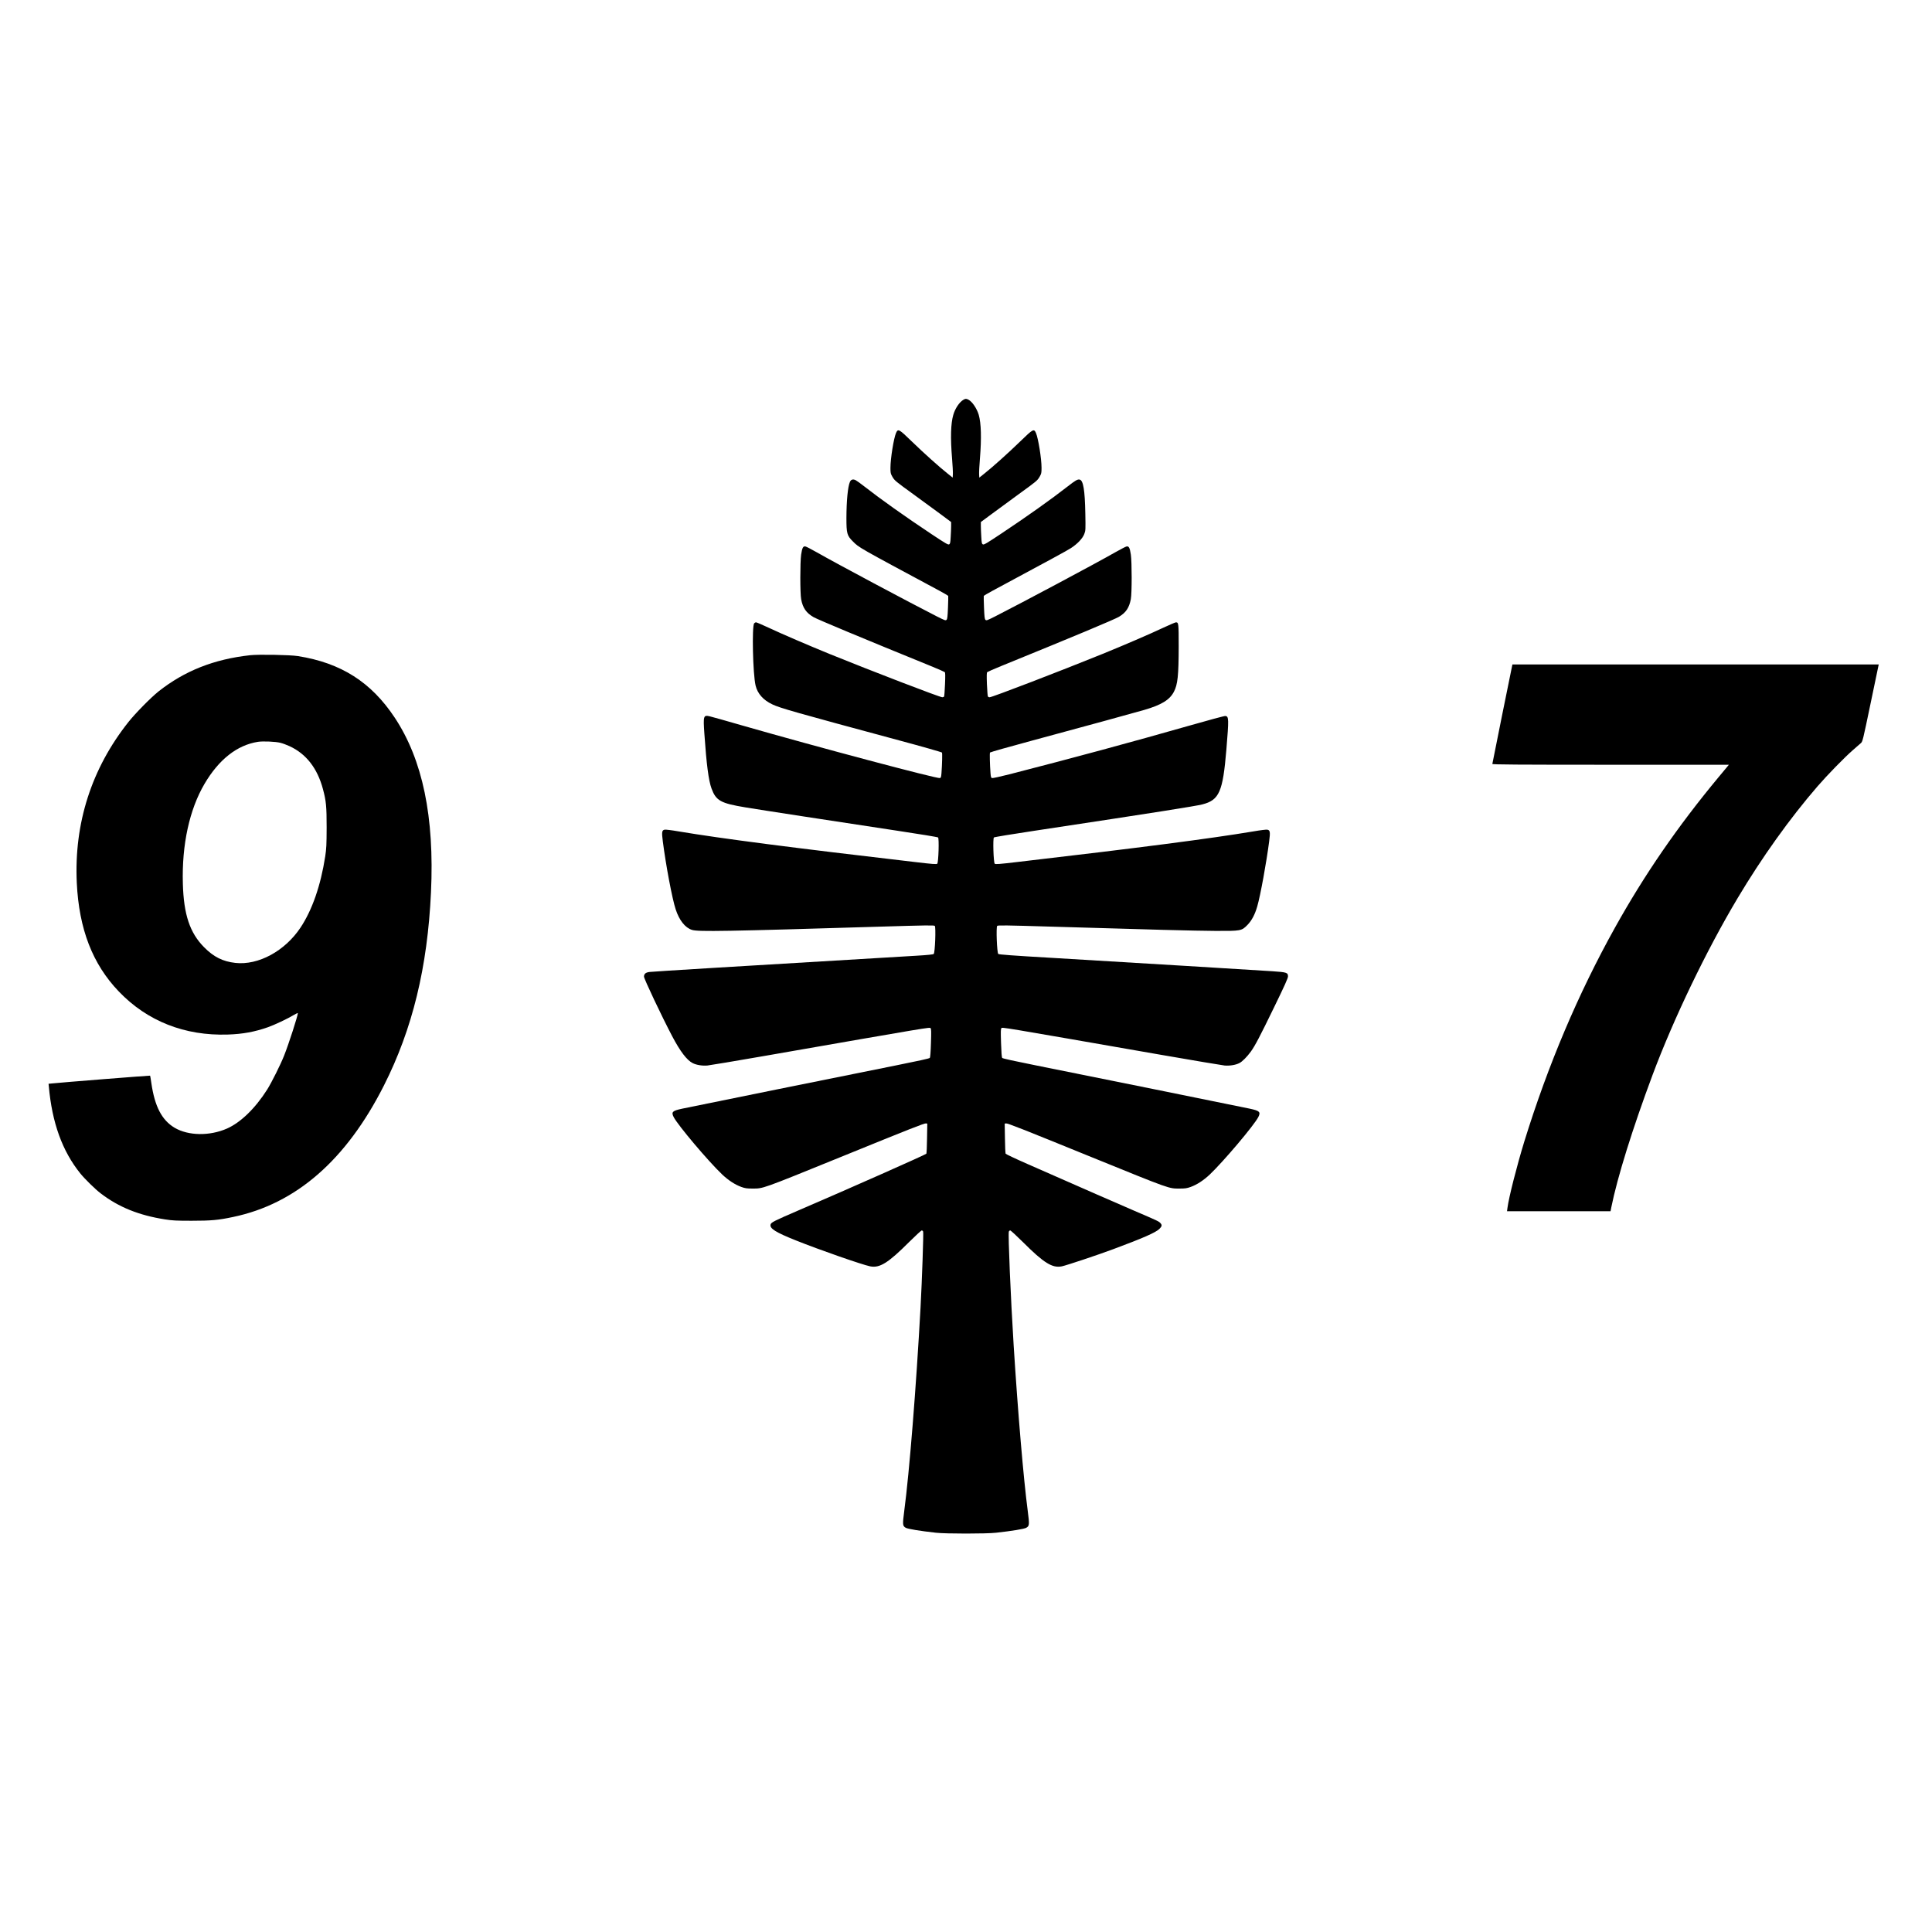
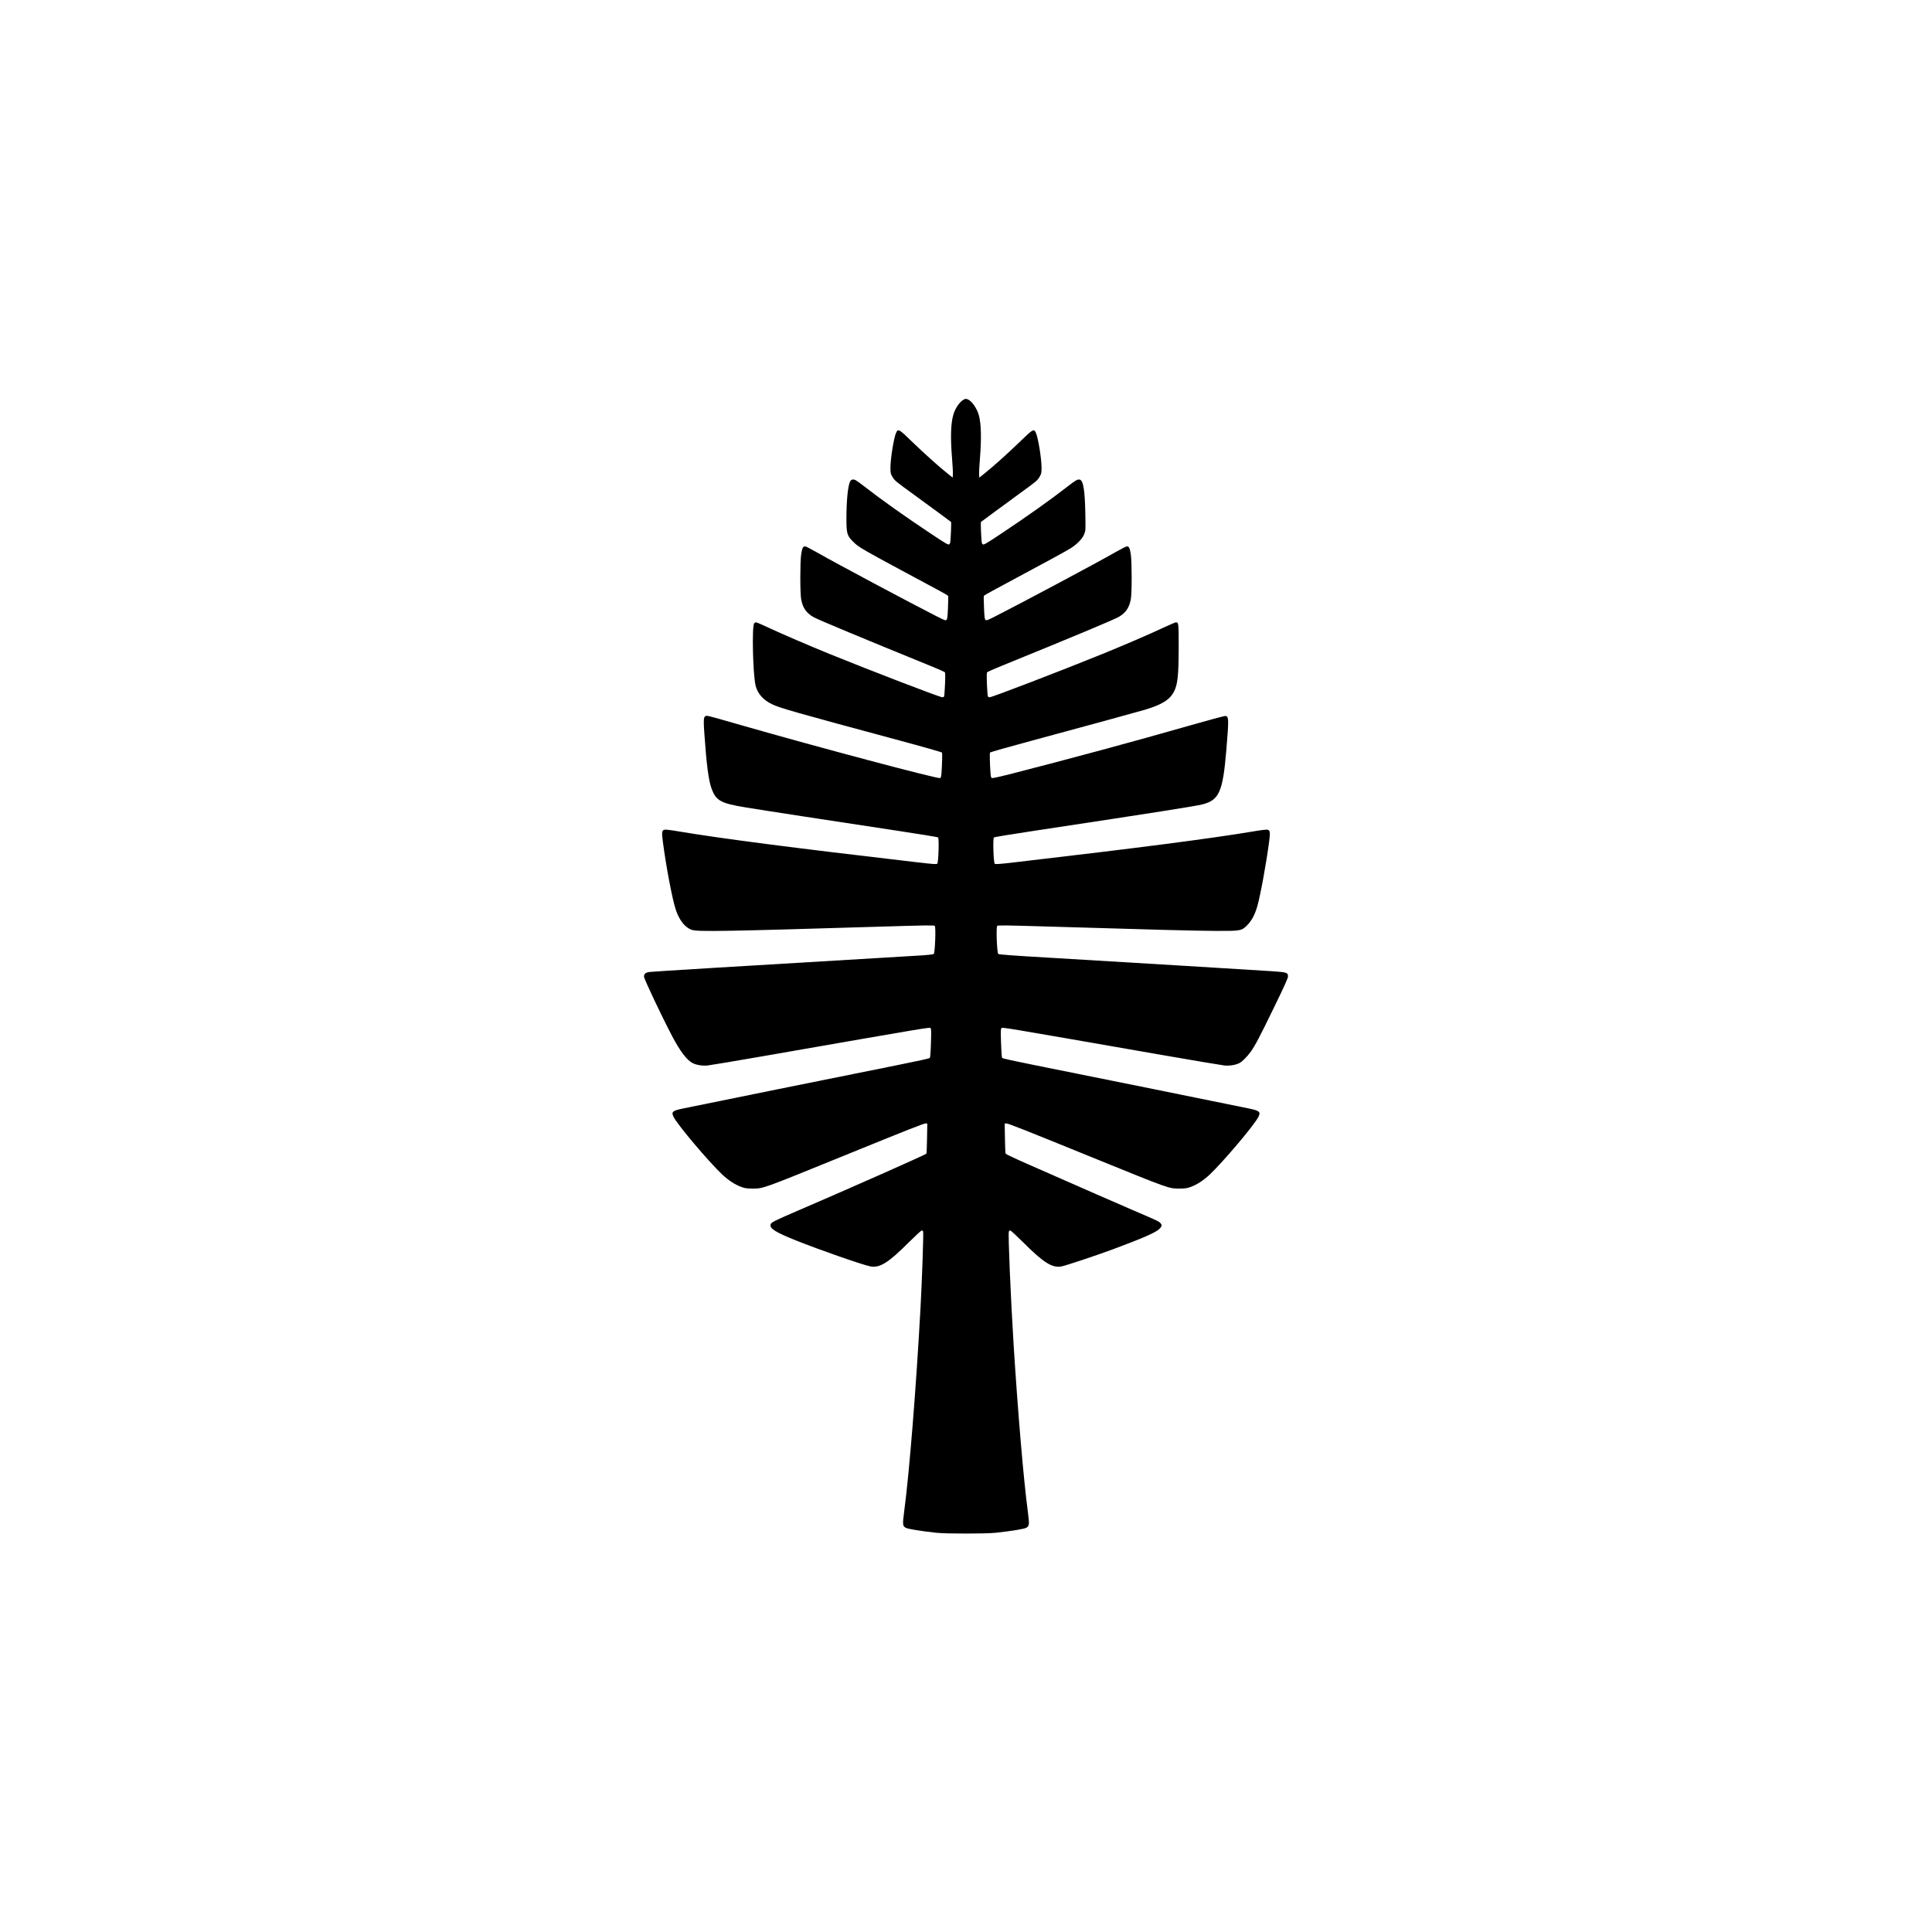
<svg xmlns="http://www.w3.org/2000/svg" version="1.0" width="3120pt" height="3120pt" viewBox="0 0 3120 3120" preserveAspectRatio="xMidYMid meet">
  <g transform="translate(0,3120) scale(0.1,-0.1)" fill="#000000" stroke="none">
    <path d="M15555 24742 c-64 -39 -131 -140 -160 -241 -41 -141 -48 -368 -20 -706 9 -110 15 -224 13 -254 l-3 -54 -79 63 c-139 110 -385 331 -579 519 -211 205 -224 212 -257 139 -37 -86 -90 -413 -90 -563 0 -81 3 -95 29 -140 38 -66 45 -72 346 -290 143 -104 338 -247 433 -317 l172 -128 0 -62 c0 -35 -3 -114 -7 -176 -5 -98 -9 -114 -26 -123 -16 -9 -59 16 -286 167 -426 283 -821 564 -1078 765 -62 49 -126 95 -144 104 -43 23 -77 12 -94 -28 -34 -81 -55 -305 -56 -581 0 -250 9 -285 105 -380 101 -101 73 -85 1403 -799 73 -39 134 -76 136 -81 2 -6 0 -91 -4 -190 -6 -144 -10 -182 -23 -195 -15 -15 -28 -10 -159 56 -440 224 -1615 850 -1937 1034 -85 48 -167 91 -182 94 -38 9 -54 -21 -70 -130 -18 -123 -18 -625 0 -722 26 -141 83 -222 202 -290 69 -39 773 -333 1895 -790 116 -47 215 -91 222 -97 9 -8 10 -55 4 -197 -4 -102 -11 -191 -15 -197 -4 -7 -16 -12 -28 -12 -40 0 -1146 425 -1823 700 -345 141 -765 321 -984 424 -101 47 -192 86 -201 86 -10 0 -23 -7 -31 -16 -38 -46 -21 -819 23 -1004 31 -131 124 -236 271 -305 126 -60 362 -127 2046 -581 377 -101 688 -190 693 -197 7 -12 3 -186 -8 -334 -5 -59 -9 -73 -24 -78 -44 -14 -1998 506 -3185 847 -269 78 -511 146 -536 151 -99 22 -104 6 -84 -282 34 -494 68 -754 115 -883 73 -199 147 -240 553 -307 201 -34 1453 -226 2452 -377 352 -53 646 -101 654 -108 19 -15 7 -404 -13 -424 -11 -11 -73 -7 -367 28 -1960 228 -3111 377 -3811 494 -108 19 -209 31 -223 28 -46 -8 -51 -37 -31 -190 50 -388 151 -924 207 -1095 58 -179 154 -300 265 -334 100 -31 544 -23 3048 53 731 22 860 24 872 12 20 -19 4 -433 -17 -453 -10 -9 -95 -18 -284 -29 -2944 -175 -4238 -254 -4303 -262 -64 -7 -92 -30 -92 -76 0 -35 288 -644 456 -963 129 -245 236 -385 330 -433 59 -30 155 -46 237 -39 40 4 448 72 907 152 2729 476 2681 468 2698 451 11 -11 12 -55 6 -240 -4 -139 -11 -231 -18 -240 -7 -10 -201 -52 -546 -121 -603 -120 -3271 -660 -3454 -699 -158 -34 -178 -53 -137 -135 69 -134 561 -716 784 -928 101 -95 207 -164 309 -201 61 -22 90 -26 178 -26 177 0 137 -15 1421 507 1140 464 1356 549 1382 545 l22 -3 -4 -235 c-1 -129 -7 -242 -11 -251 -8 -14 -1238 -560 -2053 -910 -413 -178 -454 -199 -463 -234 -16 -64 80 -125 411 -257 374 -150 1062 -390 1197 -418 154 -31 291 54 630 393 104 103 195 187 204 187 8 0 18 -9 22 -19 8 -22 -18 -785 -42 -1224 -71 -1295 -180 -2659 -263 -3285 -29 -225 -28 -244 24 -274 32 -19 233 -52 488 -80 162 -18 808 -18 970 0 255 28 456 61 488 80 52 30 53 49 24 274 -68 517 -158 1576 -227 2668 -48 769 -92 1803 -78 1841 4 10 14 19 22 19 9 0 100 -84 204 -187 339 -339 476 -424 630 -393 79 17 572 181 832 278 478 178 682 267 743 326 42 42 46 63 17 94 -28 30 -32 32 -437 206 -324 140 -663 288 -1706 747 -192 84 -352 160 -357 168 -4 9 -10 122 -11 251 l-4 235 22 3 c26 4 242 -81 1382 -545 1284 -522 1244 -507 1421 -507 88 0 117 4 178 26 102 37 208 106 309 201 223 212 715 794 784 928 41 82 21 101 -137 135 -183 39 -2851 579 -3454 699 -345 69 -539 111 -546 121 -7 9 -14 101 -18 240 -6 185 -5 229 6 240 17 17 -68 31 2583 -431 523 -91 982 -168 1022 -172 83 -7 178 9 237 39 48 24 124 101 186 186 69 96 145 241 381 727 166 341 219 459 219 487 0 62 -19 68 -257 84 -237 16 -2252 138 -3543 215 -654 38 -868 54 -879 64 -21 21 -37 433 -17 453 12 12 137 10 872 -12 1618 -49 2309 -67 2649 -69 415 -2 426 0 520 96 70 72 121 168 159 301 51 176 148 709 192 1049 20 152 15 181 -31 189 -14 3 -115 -9 -223 -28 -700 -117 -1851 -266 -3811 -494 -294 -35 -356 -39 -367 -28 -20 20 -32 409 -13 424 8 7 302 55 654 108 1978 299 2591 396 2712 426 273 70 331 202 388 885 41 497 40 536 -16 543 -15 2 -278 -69 -585 -157 -944 -269 -1848 -514 -2907 -786 -142 -36 -266 -63 -277 -60 -15 5 -19 19 -24 78 -11 148 -15 322 -8 335 5 6 309 93 678 192 886 239 1623 441 1814 496 277 81 409 162 477 292 62 117 77 262 78 733 0 375 -2 389 -45 389 -10 0 -101 -39 -202 -86 -216 -102 -634 -282 -983 -424 -680 -276 -1783 -700 -1824 -700 -11 0 -23 6 -27 12 -5 7 -11 96 -16 198 -5 140 -4 188 5 196 7 6 107 50 222 97 1228 500 1829 752 1906 797 111 66 165 146 191 285 18 95 18 597 0 720 -16 109 -32 139 -70 130 -15 -3 -97 -46 -182 -94 -322 -184 -1497 -810 -1937 -1034 -131 -66 -144 -71 -159 -56 -13 13 -17 51 -23 195 -4 99 -6 184 -4 190 2 5 63 42 136 81 927 498 1213 653 1272 692 106 69 188 156 215 227 22 57 22 67 17 334 -7 377 -33 531 -90 545 -34 9 -68 -11 -200 -114 -257 -201 -652 -482 -1078 -765 -227 -151 -270 -176 -286 -167 -17 9 -21 25 -26 123 -4 62 -7 141 -7 176 l0 62 173 128 c94 70 289 213 432 317 301 218 308 224 346 290 26 45 29 59 29 140 0 150 -53 477 -90 563 -33 73 -46 66 -257 -139 -194 -188 -440 -409 -579 -519 l-79 -63 -3 54 c-2 30 4 143 13 251 27 332 20 573 -19 709 -31 103 -105 213 -167 245 -36 18 -48 18 -84 -4z" />
-     <path d="M4040 20619 c-584 -64 -1060 -253 -1480 -585 -125 -100 -372 -351 -486 -494 -596 -751 -879 -1634 -834 -2597 36 -748 255 -1313 679 -1755 459 -479 1064 -718 1761 -695 241 8 432 43 646 118 106 37 322 139 417 197 37 22 67 36 67 31 0 -42 -146 -495 -221 -684 -57 -145 -203 -437 -274 -550 -192 -303 -428 -532 -649 -630 -279 -123 -624 -118 -845 12 -207 123 -322 343 -377 723 -9 63 -18 117 -20 119 -4 4 -1462 -112 -1589 -126 l-51 -5 4 -37 c52 -592 218 -1050 509 -1411 72 -89 243 -257 328 -321 292 -224 618 -355 1040 -421 120 -19 182 -22 430 -22 312 0 430 10 669 61 1016 212 1827 919 2436 2123 461 912 704 1909 760 3120 57 1218 -135 2141 -585 2820 -380 574 -868 885 -1565 995 -124 20 -633 29 -770 14z m490 -1415 c36 -9 103 -34 148 -55 267 -124 447 -355 537 -691 52 -194 60 -279 60 -623 -1 -281 -4 -338 -23 -465 -73 -471 -210 -865 -399 -1150 -252 -379 -682 -612 -1053 -570 -203 23 -349 96 -505 254 -230 233 -328 526 -342 1026 -18 628 106 1197 350 1612 232 394 526 625 862 678 83 13 287 4 365 -16z" />
-     <path d="M24262 19673 c-89 -439 -162 -804 -162 -810 0 -10 389 -13 1910 -13 l1910 0 -168 -202 c-660 -795 -1195 -1572 -1671 -2427 -596 -1070 -1081 -2216 -1465 -3456 -120 -391 -250 -902 -272 -1072 l-7 -53 836 0 836 0 11 58 c98 488 343 1274 667 2142 342 914 868 2008 1374 2856 391 656 842 1287 1289 1804 161 186 437 469 574 588 55 48 112 98 128 112 27 24 33 48 153 625 68 330 127 610 130 623 l5 22 -2958 0 -2958 0 -162 -797z" />
  </g>
</svg>